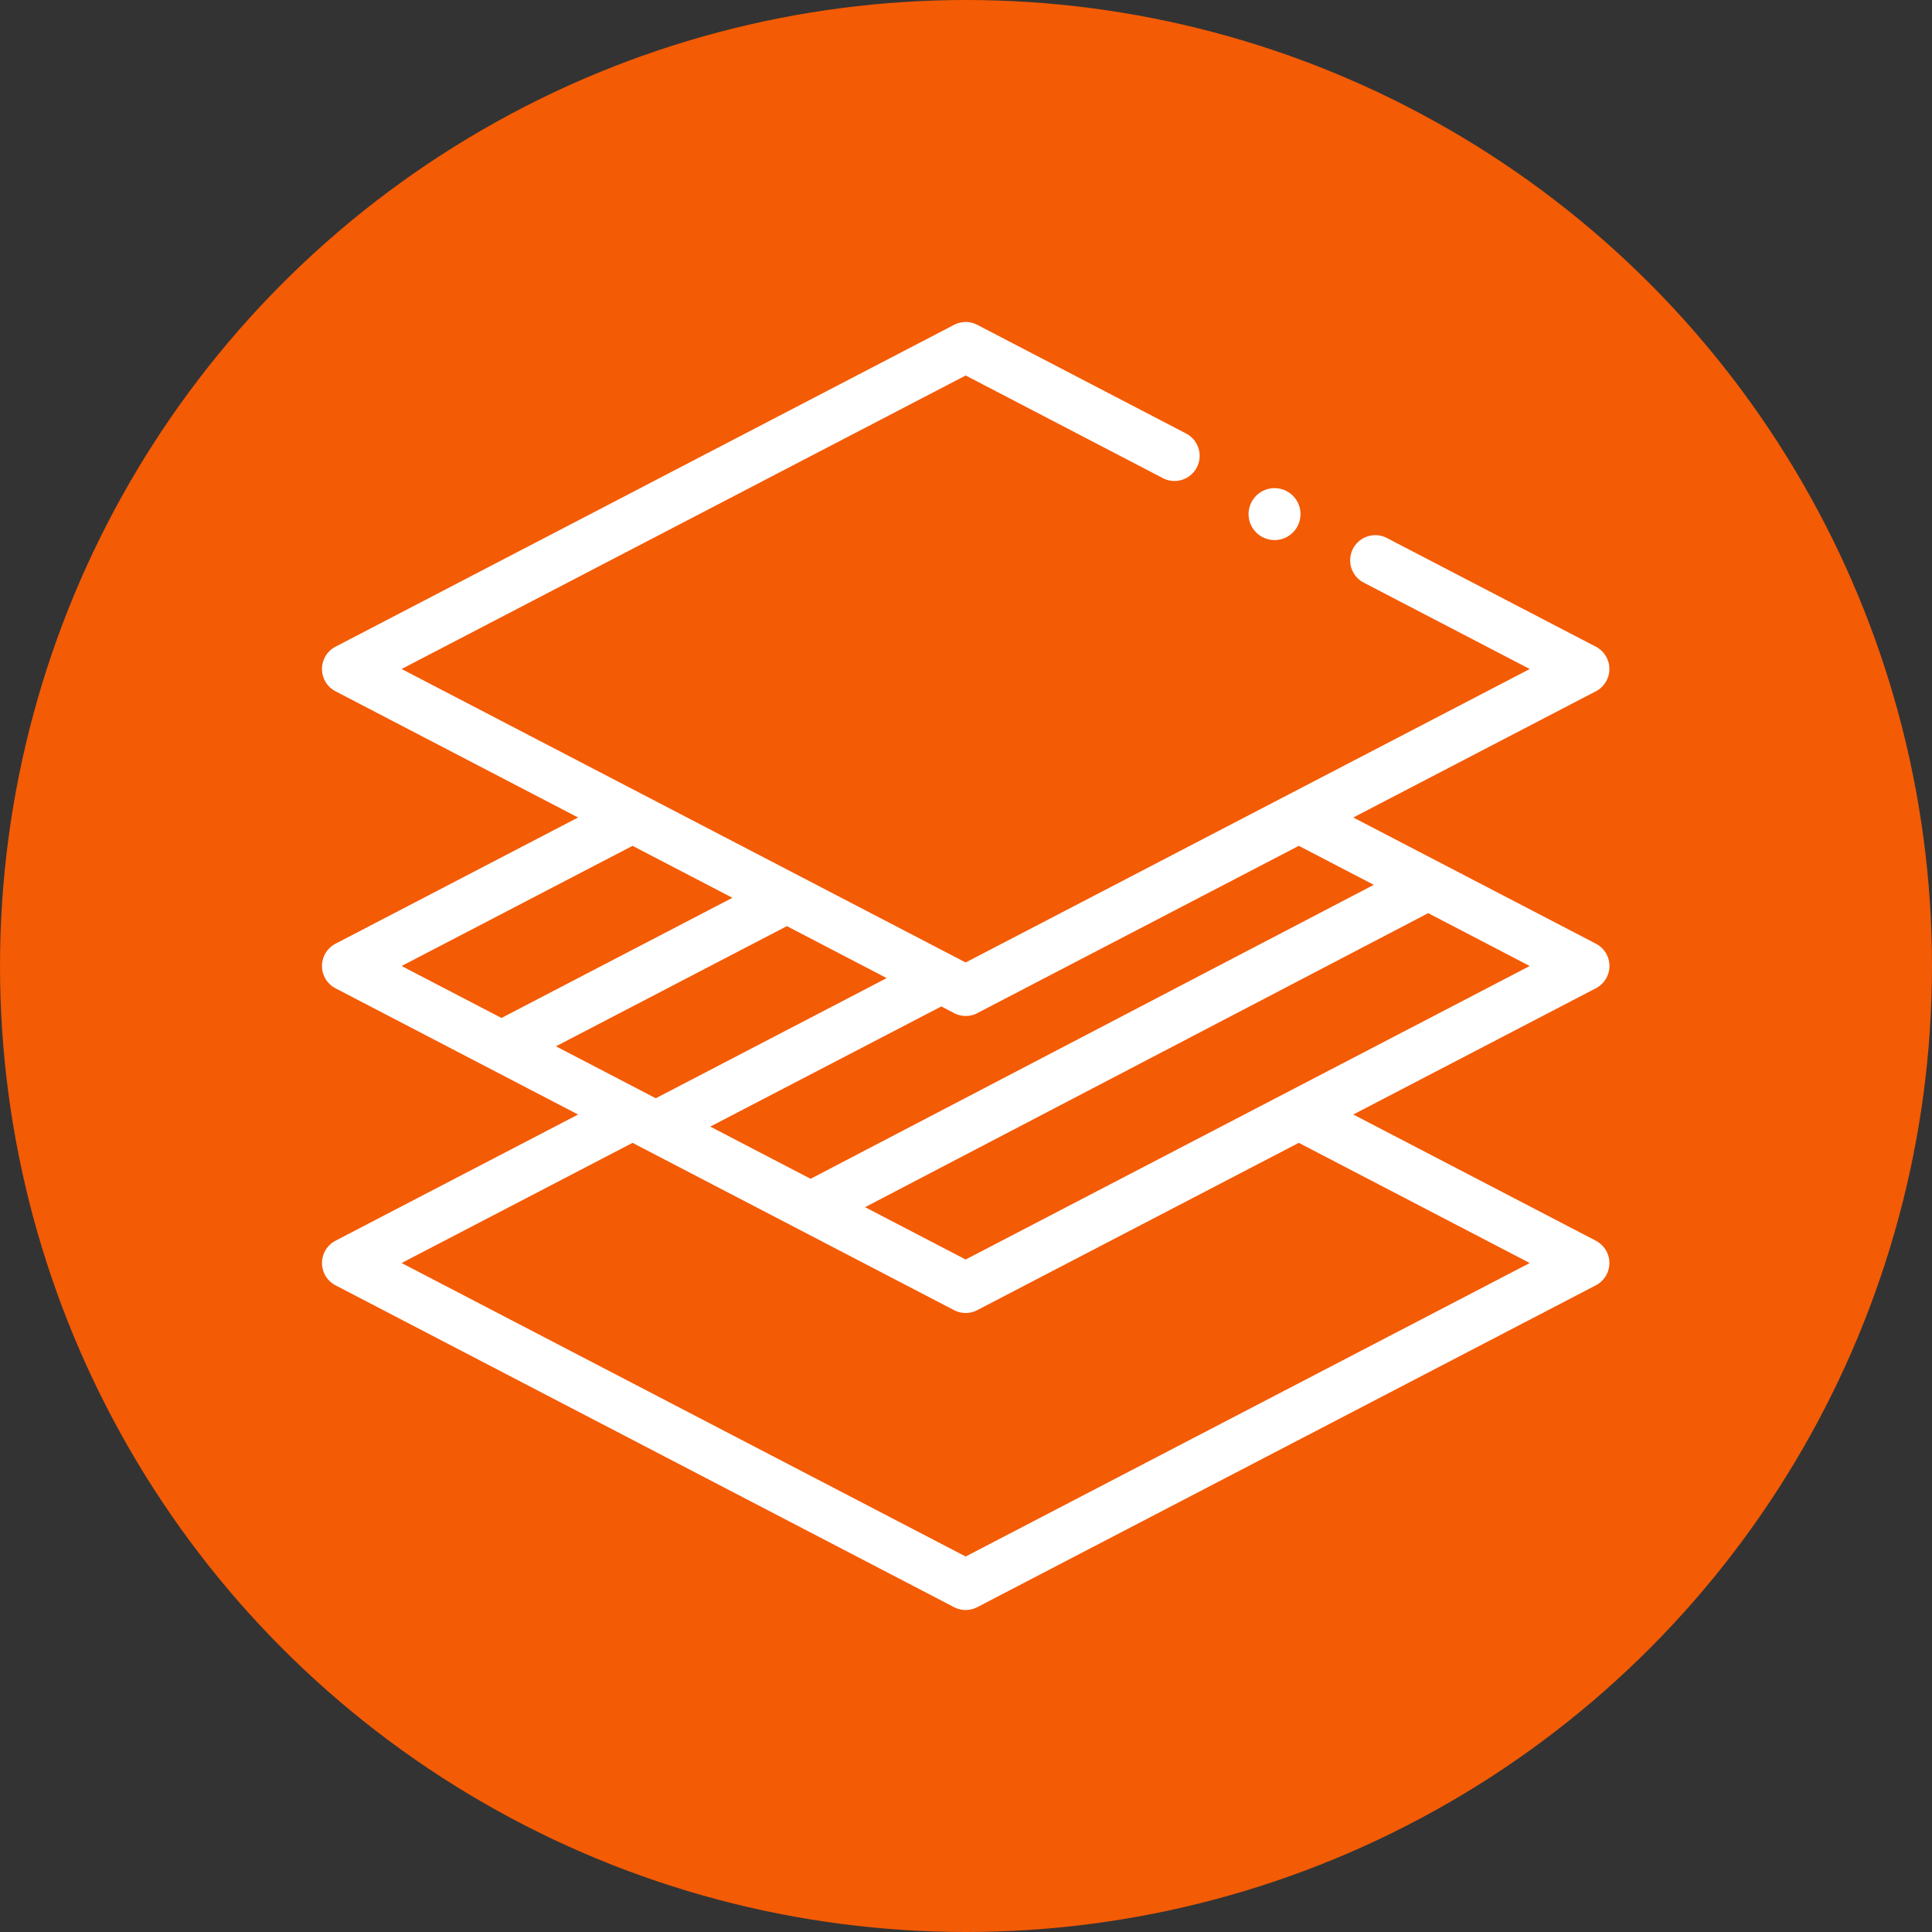
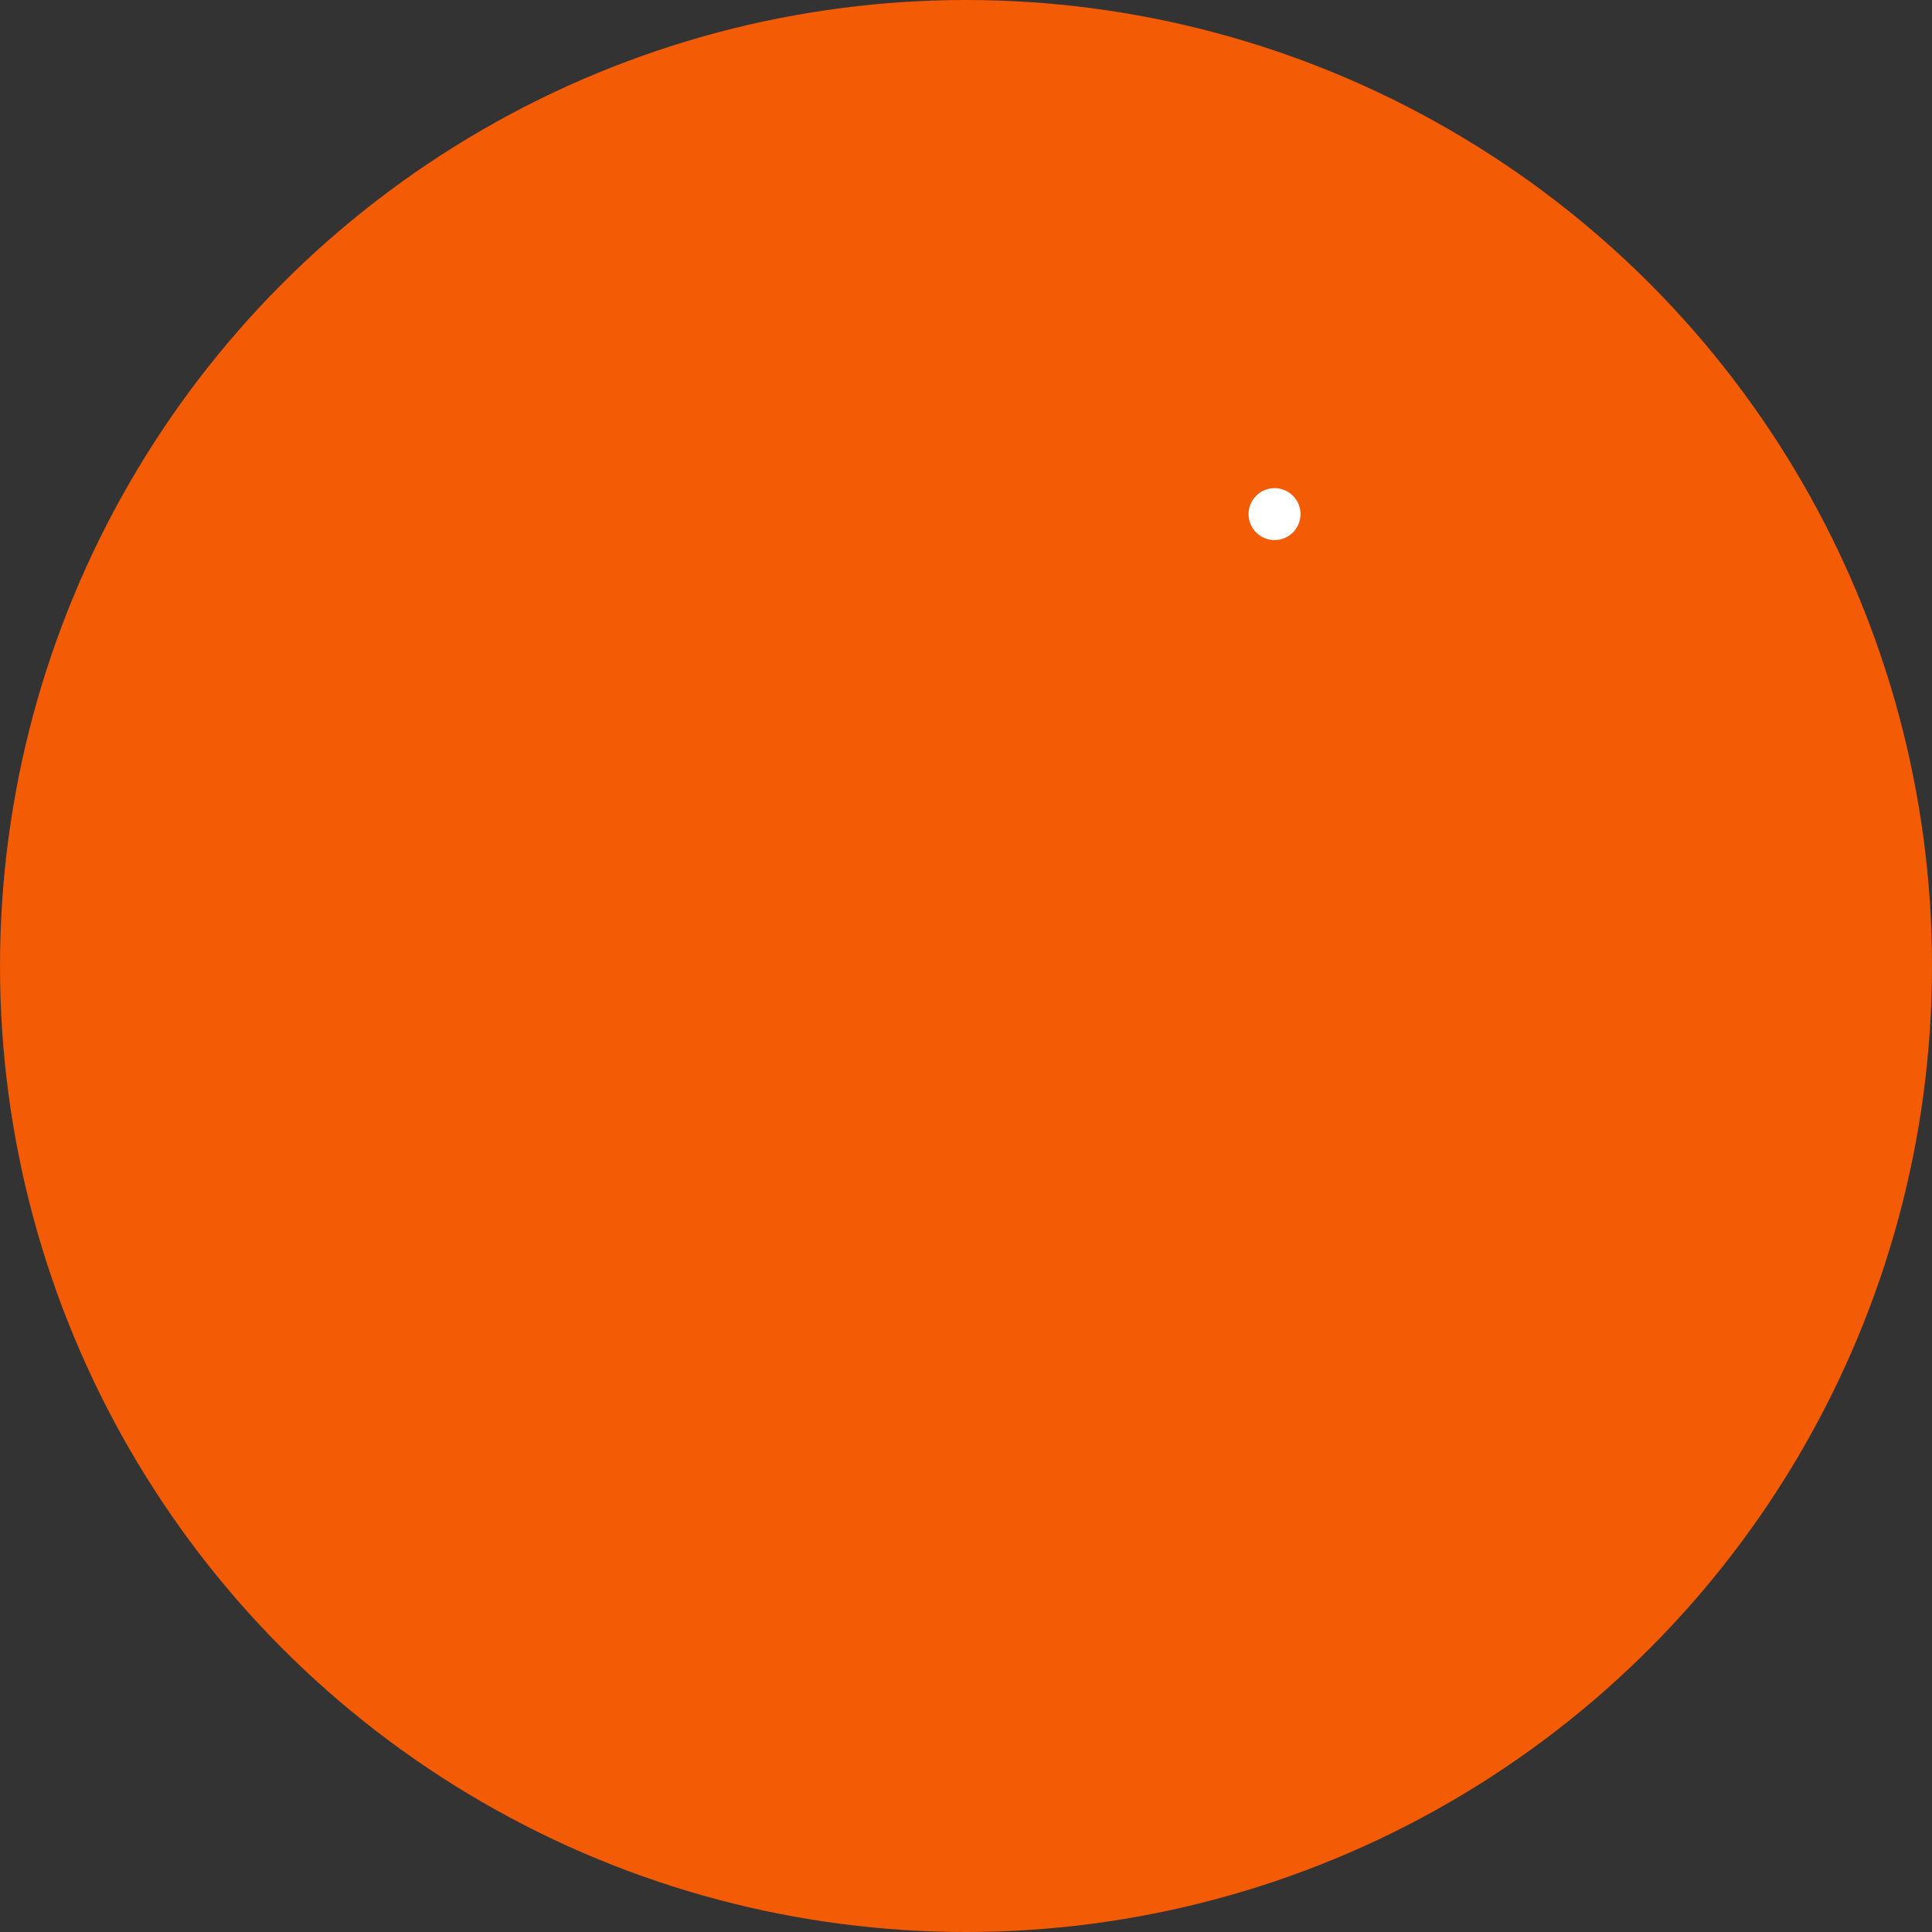
<svg xmlns="http://www.w3.org/2000/svg" width="96" height="96" viewBox="0 0 96 96">
  <rect x="0" y="0" width="96" height="96" fill="#333333" stroke="none" />
  <g id="Group_350" data-name="Group 350" transform="translate(-244 -936)">
    <circle id="Ellipse_14" data-name="Ellipse 14" cx="48" cy="48" r="48" transform="translate(244 936)" fill="#f35b05" />
    <g id="XMLID_1034_" transform="translate(259.873 952)">
      <g id="XMLID_2047_" transform="translate(0.127 0)">
-         <path id="XMLID_2053_" d="M64.1,32a1.249,1.249,0,0,0-.673-1.108L51.371,24.621,63.423,18.35a1.249,1.249,0,0,0,0-2.217l-10.381-5.4a1.249,1.249,0,1,0-1.153,2.217l8.251,4.293L32.111,31.825,4.083,17.242,32.111,2.658l9.8,5.1a1.249,1.249,0,0,0,1.153-2.217L32.688.141a1.25,1.25,0,0,0-1.153,0L.8,16.133a1.249,1.249,0,0,0,0,2.217l12.052,6.271L.8,30.892a1.249,1.249,0,0,0,0,2.217l12.052,6.271L.8,45.65a1.249,1.249,0,0,0,0,2.217L31.534,63.859a1.249,1.249,0,0,0,1.153,0L63.423,47.867a1.249,1.249,0,0,0,0-2.217L51.371,39.379l12.052-6.271A1.249,1.249,0,0,0,64.1,32ZM32.688,34.342l15.976-8.313,3.725,1.938L24.405,42.574,19.42,39.98,30.9,34.01l.639.332a1.25,1.25,0,0,0,1.154,0Zm-4.5-1.741L16.713,38.572,11.752,35.99l11.475-5.971Zm-12.63-6.572,4.962,2.582L9.045,34.582,4.083,32ZM60.139,46.759,32.111,61.342,4.083,46.759l11.475-5.971L31.534,49.1a1.25,1.25,0,0,0,1.153,0l15.976-8.313Zm-28.028-.175-5-2.6L55.093,29.375,60.139,32Z" transform="translate(-0.127 0)" fill="#fff" />
        <path id="XMLID_2078_" d="M370.417,66.58a1.29,1.29,0,1,0-.912-.378A1.3,1.3,0,0,0,370.417,66.58Z" transform="translate(-323.086 -55.744)" fill="#fff" />
      </g>
    </g>
  </g>
</svg>